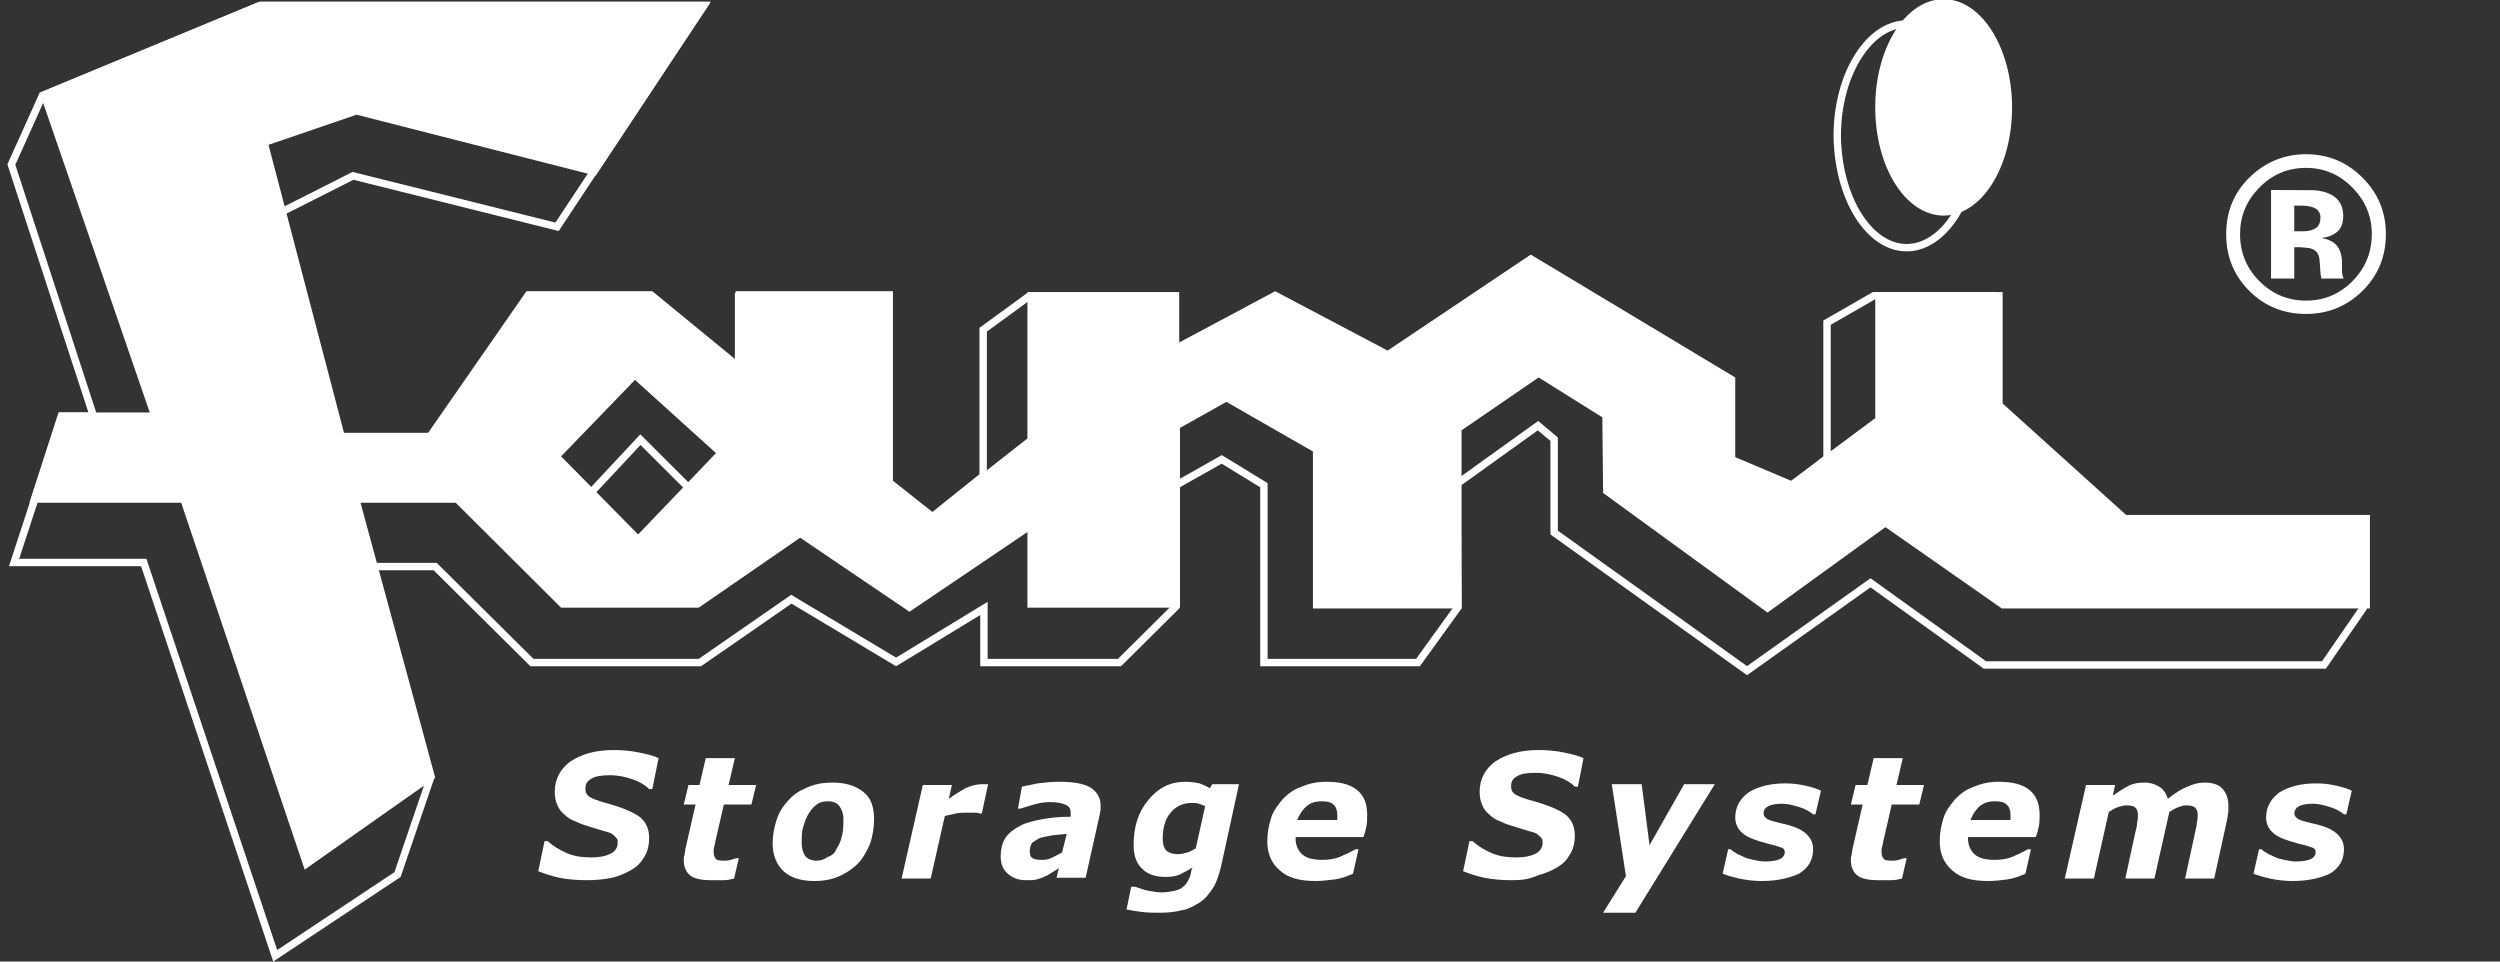
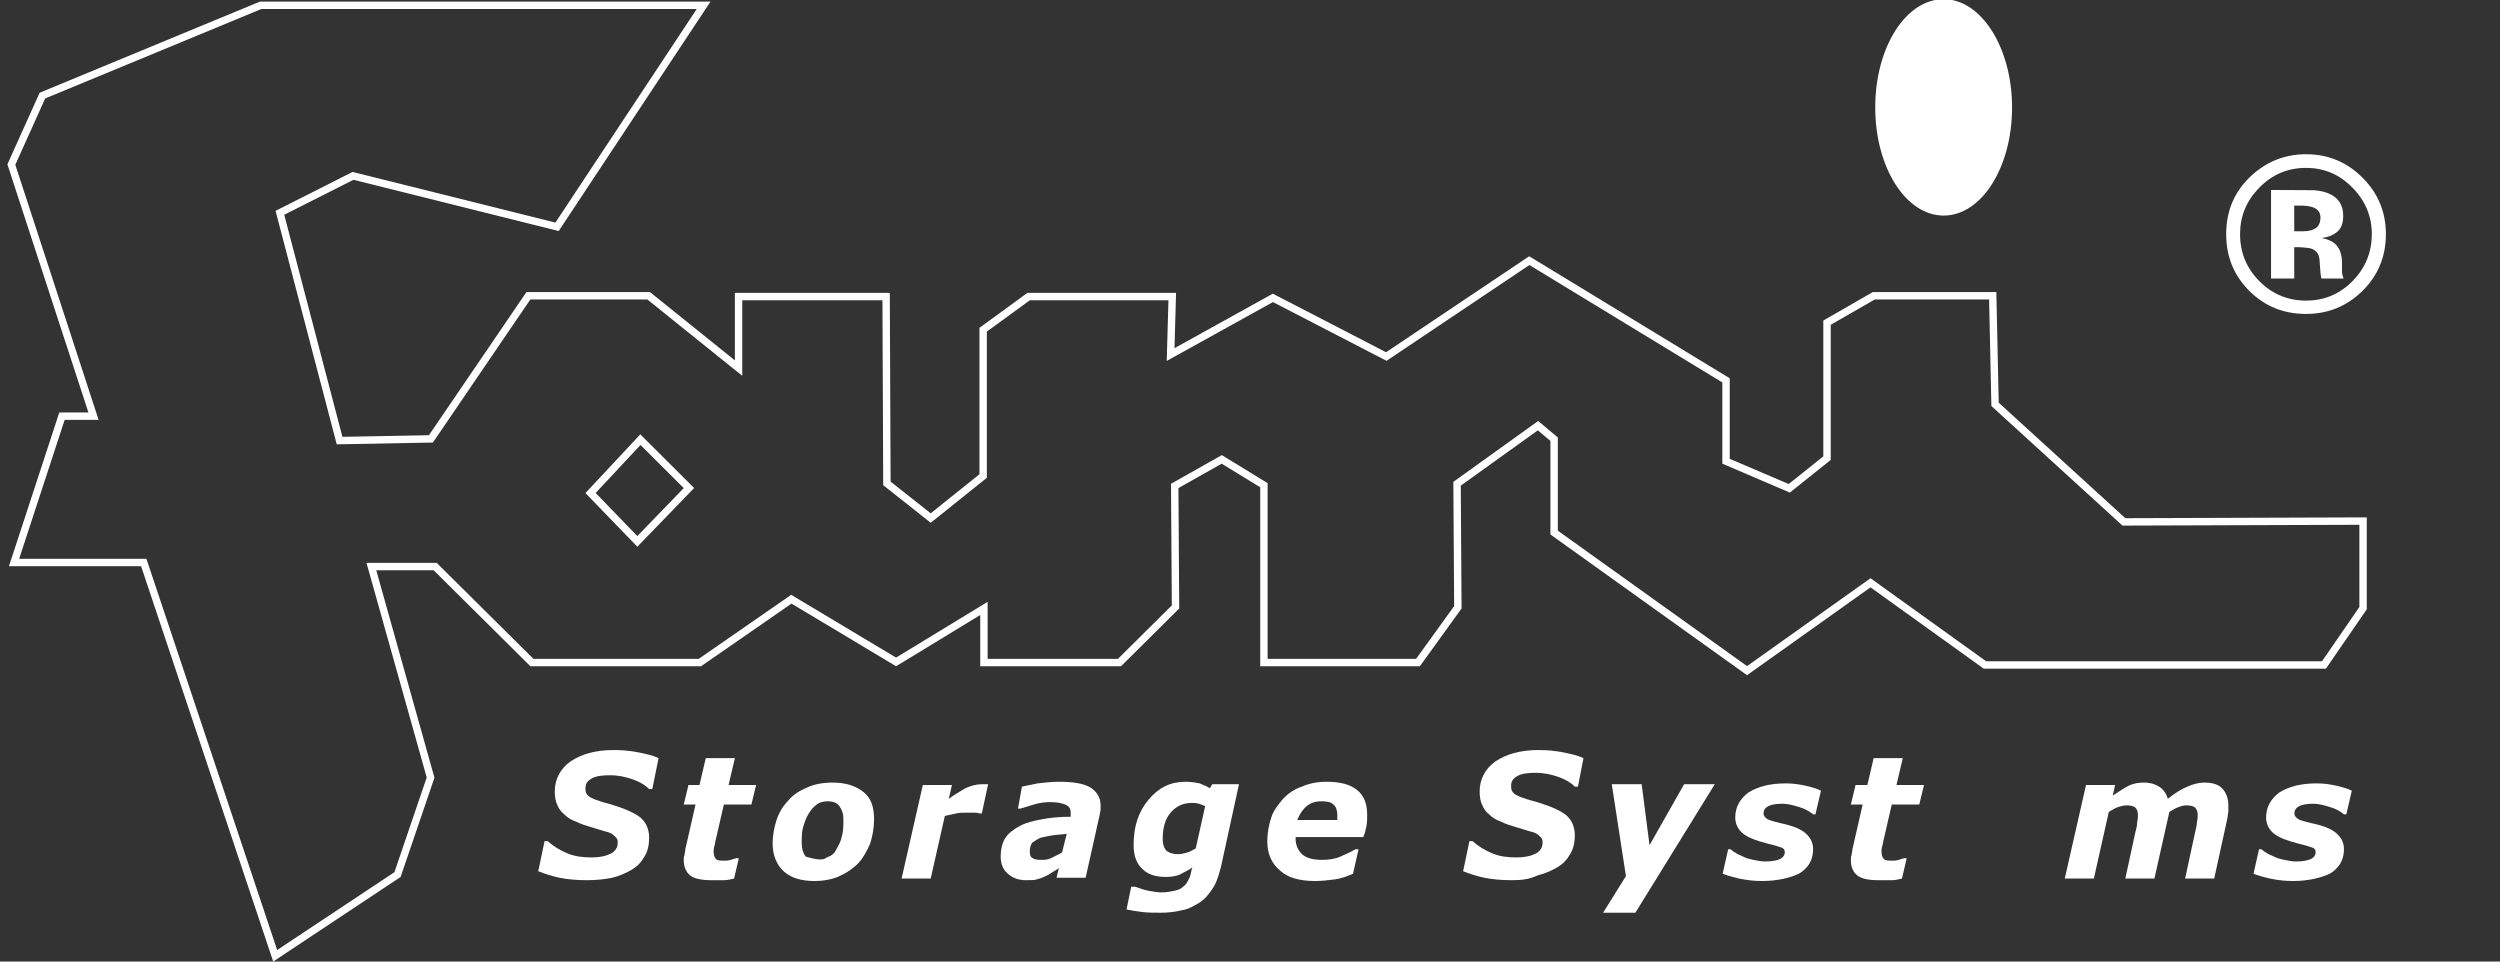
<svg xmlns="http://www.w3.org/2000/svg" width="169" height="65" viewBox="0 0 169 65" fill="none">
  <rect x="0" y="0" width="169" height="65" fill="#333333" stroke="none" />
  <g clip-path="url(#clip0_84_2052)">
-     <path d="M133.587 9.184C133.587 11.288 133.038 13.192 132.17 14.563C131.299 15.937 130.131 16.742 128.892 16.742C127.653 16.742 126.498 15.95 125.635 14.584C124.773 13.22 124.224 11.316 124.198 9.182C124.198 7.079 124.746 5.175 125.615 3.805C126.485 2.43 127.653 1.625 128.892 1.625C130.131 1.625 131.299 2.43 132.17 3.805C133.038 5.175 133.587 7.08 133.587 9.184Z" stroke="white" stroke-width="0.5" />
    <path d="M159.704 12.008C160.759 13.063 161.286 14.335 161.286 15.824C161.286 17.358 160.747 18.649 159.668 19.699C158.618 20.714 157.358 21.222 155.888 21.222C154.37 21.222 153.091 20.702 152.051 19.662C151.01 18.622 150.49 17.343 150.49 15.824C150.49 14.247 151.052 12.936 152.175 11.891C153.23 10.915 154.468 10.426 155.888 10.426C157.378 10.426 158.65 10.954 159.704 12.008ZM155.888 11.349C154.648 11.349 153.591 11.798 152.717 12.697C151.858 13.576 151.428 14.618 151.428 15.824C151.428 17.074 151.865 18.136 152.739 19.01C153.608 19.884 154.658 20.321 155.888 20.321C157.114 20.321 158.161 19.882 159.031 19.003C159.9 18.119 160.334 17.06 160.334 15.824C160.334 14.623 159.902 13.581 159.038 12.697C158.164 11.798 157.114 11.349 155.888 11.349ZM155.09 16.71V18.827H153.523V12.843C153.894 12.843 154.448 12.846 155.185 12.851C155.927 12.851 156.34 12.853 156.423 12.858C156.897 12.892 157.29 12.995 157.602 13.166C158.135 13.459 158.401 13.935 158.401 14.594C158.401 15.097 158.259 15.46 157.976 15.685C157.698 15.91 157.353 16.044 156.943 16.088C157.319 16.166 157.602 16.281 157.793 16.432C158.144 16.715 158.32 17.162 158.32 17.773V18.307C158.32 18.366 158.323 18.424 158.327 18.483C158.337 18.542 158.352 18.6 158.371 18.659L158.423 18.827H156.928C156.88 18.637 156.848 18.361 156.833 18C156.819 17.638 156.787 17.394 156.738 17.267C156.66 17.057 156.513 16.911 156.299 16.828C156.181 16.779 156.003 16.747 155.764 16.733L155.42 16.71H155.09ZM155.698 15.634C156.064 15.634 156.35 15.561 156.555 15.414C156.76 15.268 156.863 15.031 156.863 14.704C156.863 14.377 156.701 14.149 156.379 14.023C156.164 13.94 155.862 13.898 155.471 13.898H155.09V15.634H155.698Z" fill="white" />
    <path d="M49.927 24.361V20.047H59.902L59.954 32.556L59.954 32.676L60.049 32.751L62.76 34.896L62.916 35.019L63.072 34.895L66.368 32.255L66.461 32.18V32.06V22.289L69.536 20.047H79.245L79.146 23.529L79.134 23.968L79.517 23.755L86.046 20.136L93.583 24.033L93.714 24.101L93.837 24.019L103.38 17.619L116.68 25.712V31.015V31.18L116.832 31.245L120.819 32.95L120.957 33.009L121.074 32.915L123.413 31.046L123.507 30.971V30.85V21.811L126.673 19.992H134.708L134.863 27.226L134.865 27.333L134.944 27.405L143.504 35.214L143.576 35.28L143.673 35.28L159.744 35.225V41.111L157.098 44.953H134.183L126.593 39.501L126.448 39.397L126.302 39.5L118.1 45.336L105.059 36.001V29.805V29.689L104.97 29.614L104.119 28.899L103.97 28.774L103.812 28.887L98.602 32.627L98.497 32.702L98.498 32.832L98.551 41.054L95.856 44.788H85.441V32.94V32.8L85.322 32.727L82.717 31.132L82.591 31.055L82.463 31.127L79.539 32.777L79.411 32.849L79.412 32.997L79.465 41.03L75.678 44.788H66.514V41.574V41.129L66.135 41.36L60.575 44.746L53.633 40.589L53.495 40.506L53.363 40.598L47.313 44.788H35.957L29.491 38.372L29.418 38.299H29.315H25.434H25.104L25.194 38.617L29.107 52.565L26.873 59.12L18.603 64.611L9.775 38.195L9.718 38.024H9.538H0.951L4.19 28.131H5.976H6.321L6.214 27.803L0.768 11.123L2.867 6.462L17.616 0.36H47.564L37.657 15.332L23.953 11.911L23.863 11.888L23.78 11.93L19.101 14.295L18.921 14.386L18.972 14.581L22.906 29.594L22.956 29.784L23.153 29.78L29.001 29.67L29.13 29.668L29.203 29.561L35.721 19.992H43.847L49.52 24.556L49.927 24.883V24.361ZM40.084 33.154L39.922 33.328L40.087 33.499L42.905 36.413L43.085 36.599L43.264 36.413L46.401 33.169L46.572 32.992L46.398 32.818L43.474 29.903L43.291 29.721L43.115 29.91L40.084 33.154Z" stroke="white" stroke-width="0.5" />
-     <path d="M10.123 27.881L2.68 6.269L17.406 0.165H48.029L40.267 11.878L24.105 7.754L18.151 9.789L23.254 29.256H28.943L35.589 19.687H44.095L49.73 24.306V19.687H60.363V32.5L63.075 34.645L69.454 29.64V19.742H79.715V23.151L86.201 19.687L93.804 23.701L103.48 17.212L117.302 25.516V30.905L121.077 32.5L126.766 28.266V19.742H135.378V27.276L143.725 34.81H160.206V41.134H135.325L127.457 35.635L119.482 41.409L108.371 33.325L108.318 28.211L104.011 25.516L98.801 29.09V41.134H88.753V30.52L82.905 27.166L79.768 28.926V41.079H69.454V35.965L61.48 41.354L54.09 36.349L47.232 41.079H37.928L30.804 33.985H24.371L29.421 52.572L20.596 58.786L12.249 33.985H1.989L3.956 27.881H10.123ZM37.928 30.85L43.138 36.129L48.401 30.63L42.925 25.681L37.928 30.85Z" fill="white" />
    <path d="M131.391 14.573C133.943 14.573 136.016 11.328 136.016 7.259C136.016 3.244 133.943 -0.055 131.391 -0.055C128.839 -0.055 126.766 3.19 126.766 7.259C126.766 11.328 128.839 14.573 131.391 14.573Z" fill="white" />
    <path d="M39.682 59.501C38.991 59.501 38.353 59.446 37.821 59.336C37.29 59.226 36.811 59.061 36.386 58.896L36.811 56.861H37.024C37.396 57.191 37.821 57.466 38.353 57.686C38.885 57.906 39.416 57.961 40.001 57.961C40.586 57.961 41.011 57.851 41.33 57.686C41.596 57.521 41.756 57.301 41.756 56.971C41.756 56.861 41.756 56.751 41.702 56.696C41.649 56.586 41.543 56.531 41.437 56.421C41.33 56.311 41.118 56.256 40.905 56.201C40.692 56.146 40.373 56.036 40.001 55.926C39.629 55.816 39.257 55.706 38.938 55.541C38.619 55.431 38.353 55.267 38.14 55.047C37.928 54.882 37.768 54.662 37.662 54.387C37.556 54.167 37.502 53.837 37.502 53.507C37.502 52.682 37.875 51.967 38.566 51.472C39.31 50.977 40.267 50.702 41.49 50.702C42.075 50.702 42.659 50.757 43.191 50.867C43.723 50.977 44.201 51.087 44.52 51.252L44.095 53.342H43.882C43.616 53.067 43.244 52.847 42.766 52.682C42.287 52.517 41.809 52.407 41.224 52.407C40.692 52.407 40.267 52.462 40.001 52.627C39.682 52.792 39.576 53.012 39.576 53.287C39.576 53.397 39.576 53.507 39.629 53.617C39.682 53.727 39.735 53.782 39.895 53.892C40.001 53.947 40.214 54.057 40.426 54.112C40.692 54.222 40.958 54.277 41.33 54.387C42.234 54.662 42.872 54.937 43.297 55.267C43.669 55.596 43.882 56.036 43.882 56.641C43.882 57.136 43.776 57.576 43.563 57.906C43.35 58.291 43.085 58.566 42.713 58.786C42.34 59.006 41.862 59.226 41.383 59.336C40.852 59.446 40.267 59.501 39.682 59.501Z" fill="white" />
    <path d="M48.082 59.501C47.391 59.501 46.913 59.391 46.647 59.171C46.381 58.951 46.221 58.621 46.221 58.126C46.221 58.016 46.221 57.906 46.275 57.796C46.275 57.686 46.328 57.576 46.328 57.411L47.019 54.387H46.221L46.54 53.067H47.285L47.71 51.252H49.677L49.252 53.067H51.113L50.794 54.387H48.933L48.401 56.696C48.348 56.861 48.348 57.026 48.295 57.191C48.242 57.356 48.242 57.466 48.242 57.576C48.242 57.796 48.295 57.961 48.401 58.071C48.508 58.181 48.72 58.181 48.986 58.181C49.092 58.181 49.199 58.181 49.411 58.126C49.571 58.071 49.73 58.016 49.783 58.016H49.943L49.624 59.391C49.411 59.446 49.145 59.501 48.933 59.501C48.72 59.501 48.454 59.501 48.082 59.501Z" fill="white" />
-     <path d="M59.087 55.377C59.087 55.981 58.981 56.531 58.821 57.026C58.609 57.521 58.343 58.016 58.024 58.346C57.652 58.731 57.227 59.006 56.748 59.226C56.27 59.446 55.685 59.556 55.047 59.556C54.143 59.556 53.452 59.336 52.973 58.896C52.495 58.456 52.229 57.796 52.229 57.026C52.229 56.476 52.335 55.926 52.495 55.431C52.654 54.937 52.92 54.497 53.292 54.112C53.611 53.727 54.037 53.452 54.568 53.232C55.047 53.012 55.632 52.902 56.27 52.902C57.173 52.902 57.864 53.122 58.396 53.562C58.875 53.947 59.087 54.552 59.087 55.377ZM56.535 57.411C56.695 57.136 56.854 56.861 56.907 56.531C57.014 56.201 57.014 55.816 57.014 55.377C57.014 54.992 56.907 54.717 56.748 54.497C56.589 54.277 56.323 54.167 55.95 54.167C55.685 54.167 55.419 54.222 55.206 54.387C54.994 54.552 54.834 54.717 54.675 54.992C54.515 55.212 54.409 55.541 54.302 55.871C54.196 56.201 54.196 56.586 54.196 56.971C54.196 57.411 54.302 57.686 54.462 57.906C54.621 58.071 54.887 58.181 55.206 58.181C55.419 58.181 55.685 58.126 55.897 57.961C56.216 57.851 56.429 57.686 56.535 57.411Z" fill="white" />
+     <path d="M59.087 55.377C59.087 55.981 58.981 56.531 58.821 57.026C58.609 57.521 58.343 58.016 58.024 58.346C57.652 58.731 57.227 59.006 56.748 59.226C56.27 59.446 55.685 59.556 55.047 59.556C54.143 59.556 53.452 59.336 52.973 58.896C52.495 58.456 52.229 57.796 52.229 57.026C52.229 56.476 52.335 55.926 52.495 55.431C52.654 54.937 52.92 54.497 53.292 54.112C53.611 53.727 54.037 53.452 54.568 53.232C55.047 53.012 55.632 52.902 56.27 52.902C57.173 52.902 57.864 53.122 58.396 53.562C58.875 53.947 59.087 54.552 59.087 55.377ZM56.535 57.411C56.695 57.136 56.854 56.861 56.907 56.531C57.014 56.201 57.014 55.816 57.014 55.377C57.014 54.992 56.907 54.717 56.748 54.497C56.589 54.277 56.323 54.167 55.95 54.167C55.685 54.167 55.419 54.222 55.206 54.387C54.994 54.552 54.834 54.717 54.675 54.992C54.515 55.212 54.409 55.541 54.302 55.871C54.196 56.201 54.196 56.586 54.196 56.971C54.196 57.411 54.302 57.686 54.462 57.906C55.419 58.181 55.685 58.126 55.897 57.961C56.216 57.851 56.429 57.686 56.535 57.411Z" fill="white" />
    <path d="M66.371 54.992H66.211C66.105 54.937 65.999 54.937 65.839 54.937C65.68 54.937 65.52 54.937 65.361 54.937C65.095 54.937 64.829 54.937 64.616 54.992C64.35 55.047 64.138 55.102 63.872 55.157L62.915 59.391H60.948L62.383 53.067H64.35L64.138 54.002C64.51 53.727 64.882 53.507 65.254 53.287C65.626 53.122 65.999 53.012 66.371 53.012C66.424 53.012 66.53 53.012 66.583 53.012C66.69 53.012 66.743 53.012 66.796 53.012L66.371 54.992Z" fill="white" />
    <path d="M71.581 58.676C71.475 58.786 71.315 58.841 71.156 58.951C70.996 59.061 70.837 59.171 70.677 59.226C70.464 59.336 70.305 59.391 70.092 59.446C69.933 59.501 69.667 59.501 69.348 59.501C68.816 59.501 68.444 59.336 68.125 59.061C67.806 58.786 67.647 58.401 67.647 57.906C67.647 57.411 67.753 56.971 67.966 56.641C68.178 56.311 68.55 56.036 68.976 55.816C69.401 55.596 69.88 55.486 70.465 55.377C71.049 55.267 71.687 55.212 72.378 55.212C72.378 55.212 72.378 55.157 72.378 55.102C72.378 55.047 72.378 54.992 72.378 54.937C72.378 54.662 72.272 54.497 72.006 54.387C71.74 54.277 71.421 54.222 70.943 54.222C70.624 54.222 70.252 54.277 69.88 54.387C69.507 54.497 69.189 54.607 68.976 54.662H68.816L69.082 53.177C69.295 53.122 69.667 53.067 70.145 52.957C70.624 52.902 71.102 52.847 71.581 52.847C72.538 52.847 73.229 52.957 73.707 53.232C74.133 53.507 74.399 53.892 74.399 54.442C74.399 54.497 74.399 54.607 74.399 54.717C74.399 54.827 74.346 54.937 74.346 55.047L73.388 59.336H71.421L71.581 58.676ZM72.112 56.366C71.74 56.421 71.421 56.421 71.102 56.476C70.783 56.531 70.518 56.586 70.305 56.641C70.092 56.751 69.933 56.861 69.773 56.971C69.667 57.136 69.614 57.301 69.614 57.576C69.614 57.796 69.667 57.961 69.826 58.016C69.986 58.126 70.199 58.126 70.518 58.126C70.73 58.126 70.943 58.071 71.156 57.961C71.368 57.851 71.581 57.741 71.794 57.631L72.112 56.366Z" fill="white" />
    <path d="M83.756 53.012L82.533 58.621C82.373 59.226 82.214 59.721 81.948 60.106C81.682 60.491 81.416 60.821 81.044 61.041C80.672 61.261 80.3 61.48 79.875 61.535C79.449 61.645 78.971 61.7 78.439 61.7C78.014 61.7 77.588 61.7 77.163 61.645C76.738 61.59 76.419 61.535 76.153 61.48L76.472 59.941H76.738C77.057 60.051 77.323 60.161 77.642 60.216C77.961 60.271 78.227 60.326 78.492 60.326C78.865 60.326 79.13 60.271 79.396 60.216C79.662 60.161 79.875 60.051 79.981 59.941C80.14 59.831 80.247 59.666 80.353 59.446C80.459 59.281 80.513 59.006 80.566 58.731L80.619 58.621C80.353 58.841 80.034 58.951 79.768 59.116C79.502 59.226 79.183 59.281 78.811 59.281C78.12 59.281 77.588 59.116 77.216 58.731C76.844 58.401 76.632 57.851 76.632 57.136C76.632 55.871 76.951 54.882 77.642 54.057C78.333 53.232 79.13 52.847 80.14 52.847C80.513 52.847 80.832 52.902 81.097 52.957C81.363 53.067 81.629 53.177 81.788 53.287L81.948 53.012H83.756ZM81.469 54.497C81.363 54.442 81.204 54.387 81.044 54.332C80.885 54.277 80.725 54.277 80.566 54.277C79.981 54.277 79.502 54.497 79.13 54.937C78.758 55.377 78.599 55.981 78.599 56.696C78.599 57.026 78.652 57.246 78.811 57.466C78.971 57.631 79.237 57.741 79.662 57.741C79.875 57.741 80.034 57.686 80.247 57.631C80.459 57.576 80.619 57.466 80.832 57.356L81.469 54.497Z" fill="white" />
    <path d="M88.912 59.556C87.849 59.556 87.052 59.336 86.52 58.841C85.935 58.346 85.669 57.686 85.669 56.861C85.669 56.311 85.776 55.761 85.935 55.267C86.095 54.772 86.414 54.387 86.733 54.002C87.052 53.672 87.477 53.342 88.009 53.177C88.487 52.957 89.072 52.847 89.657 52.847C90.561 52.847 91.252 53.012 91.73 53.397C92.209 53.782 92.421 54.332 92.421 55.102C92.421 55.377 92.421 55.596 92.368 55.871C92.315 56.091 92.262 56.366 92.156 56.586H87.583V56.641V56.696C87.583 57.136 87.743 57.466 88.009 57.741C88.328 58.016 88.753 58.126 89.391 58.126C89.816 58.126 90.242 58.071 90.614 57.906C90.986 57.741 91.358 57.576 91.624 57.411H91.837L91.464 59.061C91.092 59.226 90.667 59.391 90.242 59.446C89.816 59.501 89.338 59.556 88.912 59.556ZM90.401 55.377C90.401 55.322 90.401 55.267 90.401 55.212C90.401 55.157 90.401 55.102 90.401 55.047C90.401 54.772 90.295 54.497 90.135 54.387C89.976 54.222 89.71 54.167 89.338 54.167C88.912 54.167 88.594 54.277 88.328 54.497C88.062 54.717 87.849 55.047 87.69 55.431H90.401V55.377Z" fill="white" />
    <path d="M102.204 59.501C101.513 59.501 100.875 59.446 100.343 59.336C99.811 59.226 99.333 59.061 98.907 58.896L99.333 56.861H99.545C99.918 57.191 100.343 57.466 100.875 57.686C101.406 57.906 101.938 57.961 102.523 57.961C103.107 57.961 103.533 57.851 103.852 57.686C104.118 57.521 104.277 57.301 104.277 56.971C104.277 56.861 104.277 56.751 104.224 56.696C104.171 56.586 104.064 56.531 103.958 56.421C103.852 56.311 103.639 56.256 103.426 56.201C103.214 56.146 102.895 56.036 102.523 55.926C102.151 55.816 101.778 55.706 101.459 55.541C101.14 55.431 100.875 55.267 100.662 55.047C100.449 54.882 100.29 54.662 100.183 54.387C100.077 54.167 100.024 53.837 100.024 53.507C100.024 52.682 100.396 51.967 101.087 51.472C101.832 50.977 102.788 50.702 104.011 50.702C104.596 50.702 105.181 50.757 105.713 50.867C106.244 50.977 106.723 51.087 107.042 51.252L106.669 53.177H106.457C106.191 52.902 105.819 52.682 105.34 52.517C104.862 52.352 104.383 52.242 103.799 52.242C103.267 52.242 102.842 52.297 102.576 52.462C102.257 52.627 102.151 52.847 102.151 53.122C102.151 53.232 102.151 53.342 102.204 53.452C102.257 53.562 102.31 53.617 102.469 53.727C102.576 53.782 102.788 53.892 103.001 53.947C103.267 54.057 103.533 54.112 103.905 54.222C104.809 54.497 105.447 54.772 105.872 55.102C106.244 55.431 106.457 55.871 106.457 56.476C106.457 56.971 106.351 57.411 106.138 57.741C105.925 58.126 105.659 58.401 105.287 58.621C104.915 58.841 104.437 59.061 103.958 59.171C103.373 59.446 102.842 59.501 102.204 59.501Z" fill="white" />
    <path d="M110.551 61.7H108.371L109.913 59.226L108.956 53.012H110.976L111.508 57.136L113.847 53.012H115.92L110.551 61.7Z" fill="white" />
    <path d="M119.11 59.556C118.578 59.556 118.1 59.501 117.568 59.391C117.09 59.281 116.718 59.171 116.452 59.061L116.824 57.411H116.984C117.09 57.466 117.143 57.576 117.303 57.631C117.409 57.741 117.622 57.796 117.834 57.906C118.047 58.016 118.259 58.071 118.525 58.126C118.791 58.181 119.057 58.236 119.323 58.236C119.748 58.236 120.067 58.181 120.333 58.071C120.546 57.961 120.652 57.796 120.652 57.631C120.652 57.466 120.599 57.356 120.439 57.301C120.28 57.246 119.961 57.136 119.482 57.026C118.632 56.806 118.1 56.586 117.781 56.311C117.462 56.036 117.303 55.651 117.303 55.267C117.303 54.552 117.622 54.002 118.206 53.562C118.844 53.177 119.642 52.957 120.705 52.957C121.184 52.957 121.609 53.012 122.087 53.122C122.566 53.232 122.885 53.342 123.097 53.452L122.725 55.047H122.566C122.3 54.827 121.981 54.662 121.609 54.552C121.237 54.442 120.865 54.332 120.492 54.332C120.067 54.332 119.748 54.387 119.535 54.497C119.323 54.607 119.216 54.772 119.216 54.992C119.216 55.157 119.323 55.267 119.482 55.377C119.695 55.486 119.961 55.541 120.386 55.651C121.184 55.816 121.715 56.036 122.034 56.311C122.353 56.586 122.566 56.916 122.566 57.411C122.566 58.126 122.247 58.676 121.609 59.061C121.024 59.336 120.173 59.556 119.11 59.556Z" fill="white" />
    <path d="M126.978 59.501C126.287 59.501 125.809 59.391 125.543 59.171C125.277 58.951 125.118 58.621 125.118 58.126C125.118 58.016 125.118 57.906 125.171 57.796C125.171 57.686 125.224 57.576 125.224 57.411L125.915 54.387H125.118L125.437 53.067H126.234L126.659 51.252H128.627L128.201 53.067H130.062L129.743 54.387H127.882L127.351 56.696C127.297 56.861 127.297 57.026 127.244 57.191C127.191 57.356 127.191 57.466 127.191 57.576C127.191 57.796 127.244 57.961 127.351 58.071C127.457 58.181 127.67 58.181 127.935 58.181C128.042 58.181 128.148 58.181 128.361 58.126C128.52 58.071 128.68 58.016 128.733 58.016H128.892L128.573 59.391C128.361 59.446 128.095 59.501 127.882 59.501C127.616 59.501 127.297 59.501 126.978 59.501Z" fill="white" />
-     <path d="M134.368 59.556C133.305 59.556 132.508 59.336 131.976 58.841C131.391 58.346 131.125 57.686 131.125 56.861C131.125 56.311 131.232 55.761 131.391 55.267C131.551 54.772 131.87 54.387 132.189 54.002C132.508 53.672 132.933 53.342 133.464 53.177C133.943 52.957 134.528 52.847 135.113 52.847C136.016 52.847 136.708 53.012 137.186 53.397C137.664 53.782 137.877 54.332 137.877 55.102C137.877 55.377 137.877 55.596 137.824 55.871C137.771 56.091 137.718 56.366 137.611 56.586H133.039V56.641V56.696C133.039 57.136 133.199 57.466 133.464 57.741C133.783 58.016 134.209 58.126 134.847 58.126C135.272 58.126 135.697 58.071 136.07 57.906C136.442 57.741 136.814 57.576 137.08 57.411H137.292L136.92 59.061C136.548 59.226 136.123 59.391 135.697 59.446C135.325 59.501 134.847 59.556 134.368 59.556ZM135.91 55.377C135.91 55.322 135.91 55.267 135.91 55.212C135.91 55.157 135.91 55.102 135.91 55.047C135.91 54.772 135.804 54.497 135.644 54.387C135.485 54.222 135.219 54.167 134.847 54.167C134.421 54.167 134.102 54.277 133.837 54.497C133.571 54.717 133.358 55.047 133.199 55.431H135.91V55.377Z" fill="white" />
    <path d="M150.637 54.442C150.637 54.552 150.637 54.662 150.637 54.827C150.637 54.937 150.583 55.102 150.583 55.267L149.68 59.391H147.713L148.404 56.201C148.457 55.981 148.51 55.761 148.51 55.596C148.563 55.377 148.563 55.212 148.563 55.102C148.563 54.882 148.51 54.717 148.404 54.607C148.297 54.497 148.085 54.442 147.766 54.442C147.606 54.442 147.447 54.497 147.287 54.552C147.128 54.607 146.915 54.717 146.649 54.882L145.639 59.391H143.672L144.363 56.201C144.416 56.036 144.469 55.816 144.469 55.596C144.523 55.377 144.523 55.212 144.523 55.102C144.523 54.882 144.47 54.717 144.363 54.607C144.257 54.497 144.044 54.442 143.725 54.442C143.566 54.442 143.406 54.497 143.194 54.552C143.034 54.607 142.821 54.717 142.556 54.882L141.545 59.391H139.578L141.014 53.067H142.981L142.821 53.782C143.247 53.507 143.566 53.287 143.885 53.122C144.204 52.957 144.576 52.902 144.948 52.902C145.373 52.902 145.692 53.012 145.958 53.177C146.224 53.342 146.437 53.617 146.543 54.002C147.021 53.617 147.447 53.342 147.872 53.177C148.244 53.012 148.616 52.902 148.988 52.902C149.52 52.902 149.945 53.012 150.211 53.287C150.477 53.562 150.637 53.947 150.637 54.442Z" fill="white" />
    <path d="M154.996 59.556C154.464 59.556 153.986 59.501 153.454 59.391C152.976 59.281 152.604 59.171 152.338 59.061L152.71 57.411H152.87C152.976 57.466 153.029 57.576 153.189 57.631C153.295 57.741 153.508 57.796 153.72 57.906C153.933 58.016 154.145 58.071 154.411 58.126C154.677 58.181 154.943 58.236 155.209 58.236C155.634 58.236 155.953 58.181 156.219 58.071C156.432 57.961 156.538 57.796 156.538 57.631C156.538 57.466 156.485 57.356 156.325 57.301C156.166 57.246 155.847 57.136 155.368 57.026C154.518 56.806 153.986 56.586 153.667 56.311C153.348 56.036 153.189 55.651 153.189 55.267C153.189 54.552 153.508 54.002 154.092 53.562C154.73 53.177 155.528 52.957 156.591 52.957C157.07 52.957 157.495 53.012 157.973 53.122C158.452 53.232 158.771 53.342 158.983 53.452L158.611 55.047H158.452C158.186 54.827 157.867 54.662 157.495 54.552C157.123 54.442 156.751 54.332 156.378 54.332C155.953 54.332 155.634 54.387 155.421 54.497C155.209 54.607 155.102 54.772 155.102 54.992C155.102 55.157 155.209 55.267 155.368 55.377C155.581 55.486 155.847 55.541 156.272 55.651C157.07 55.816 157.601 56.036 157.92 56.311C158.239 56.586 158.452 56.916 158.452 57.411C158.452 58.126 158.133 58.676 157.495 59.061C156.91 59.336 156.059 59.556 154.996 59.556Z" fill="white" />
  </g>
  <defs>
    <clipPath id="clip0_84_2052">
      <rect width="168" height="65" fill="white" transform="translate(0.5)" />
    </clipPath>
  </defs>
</svg>